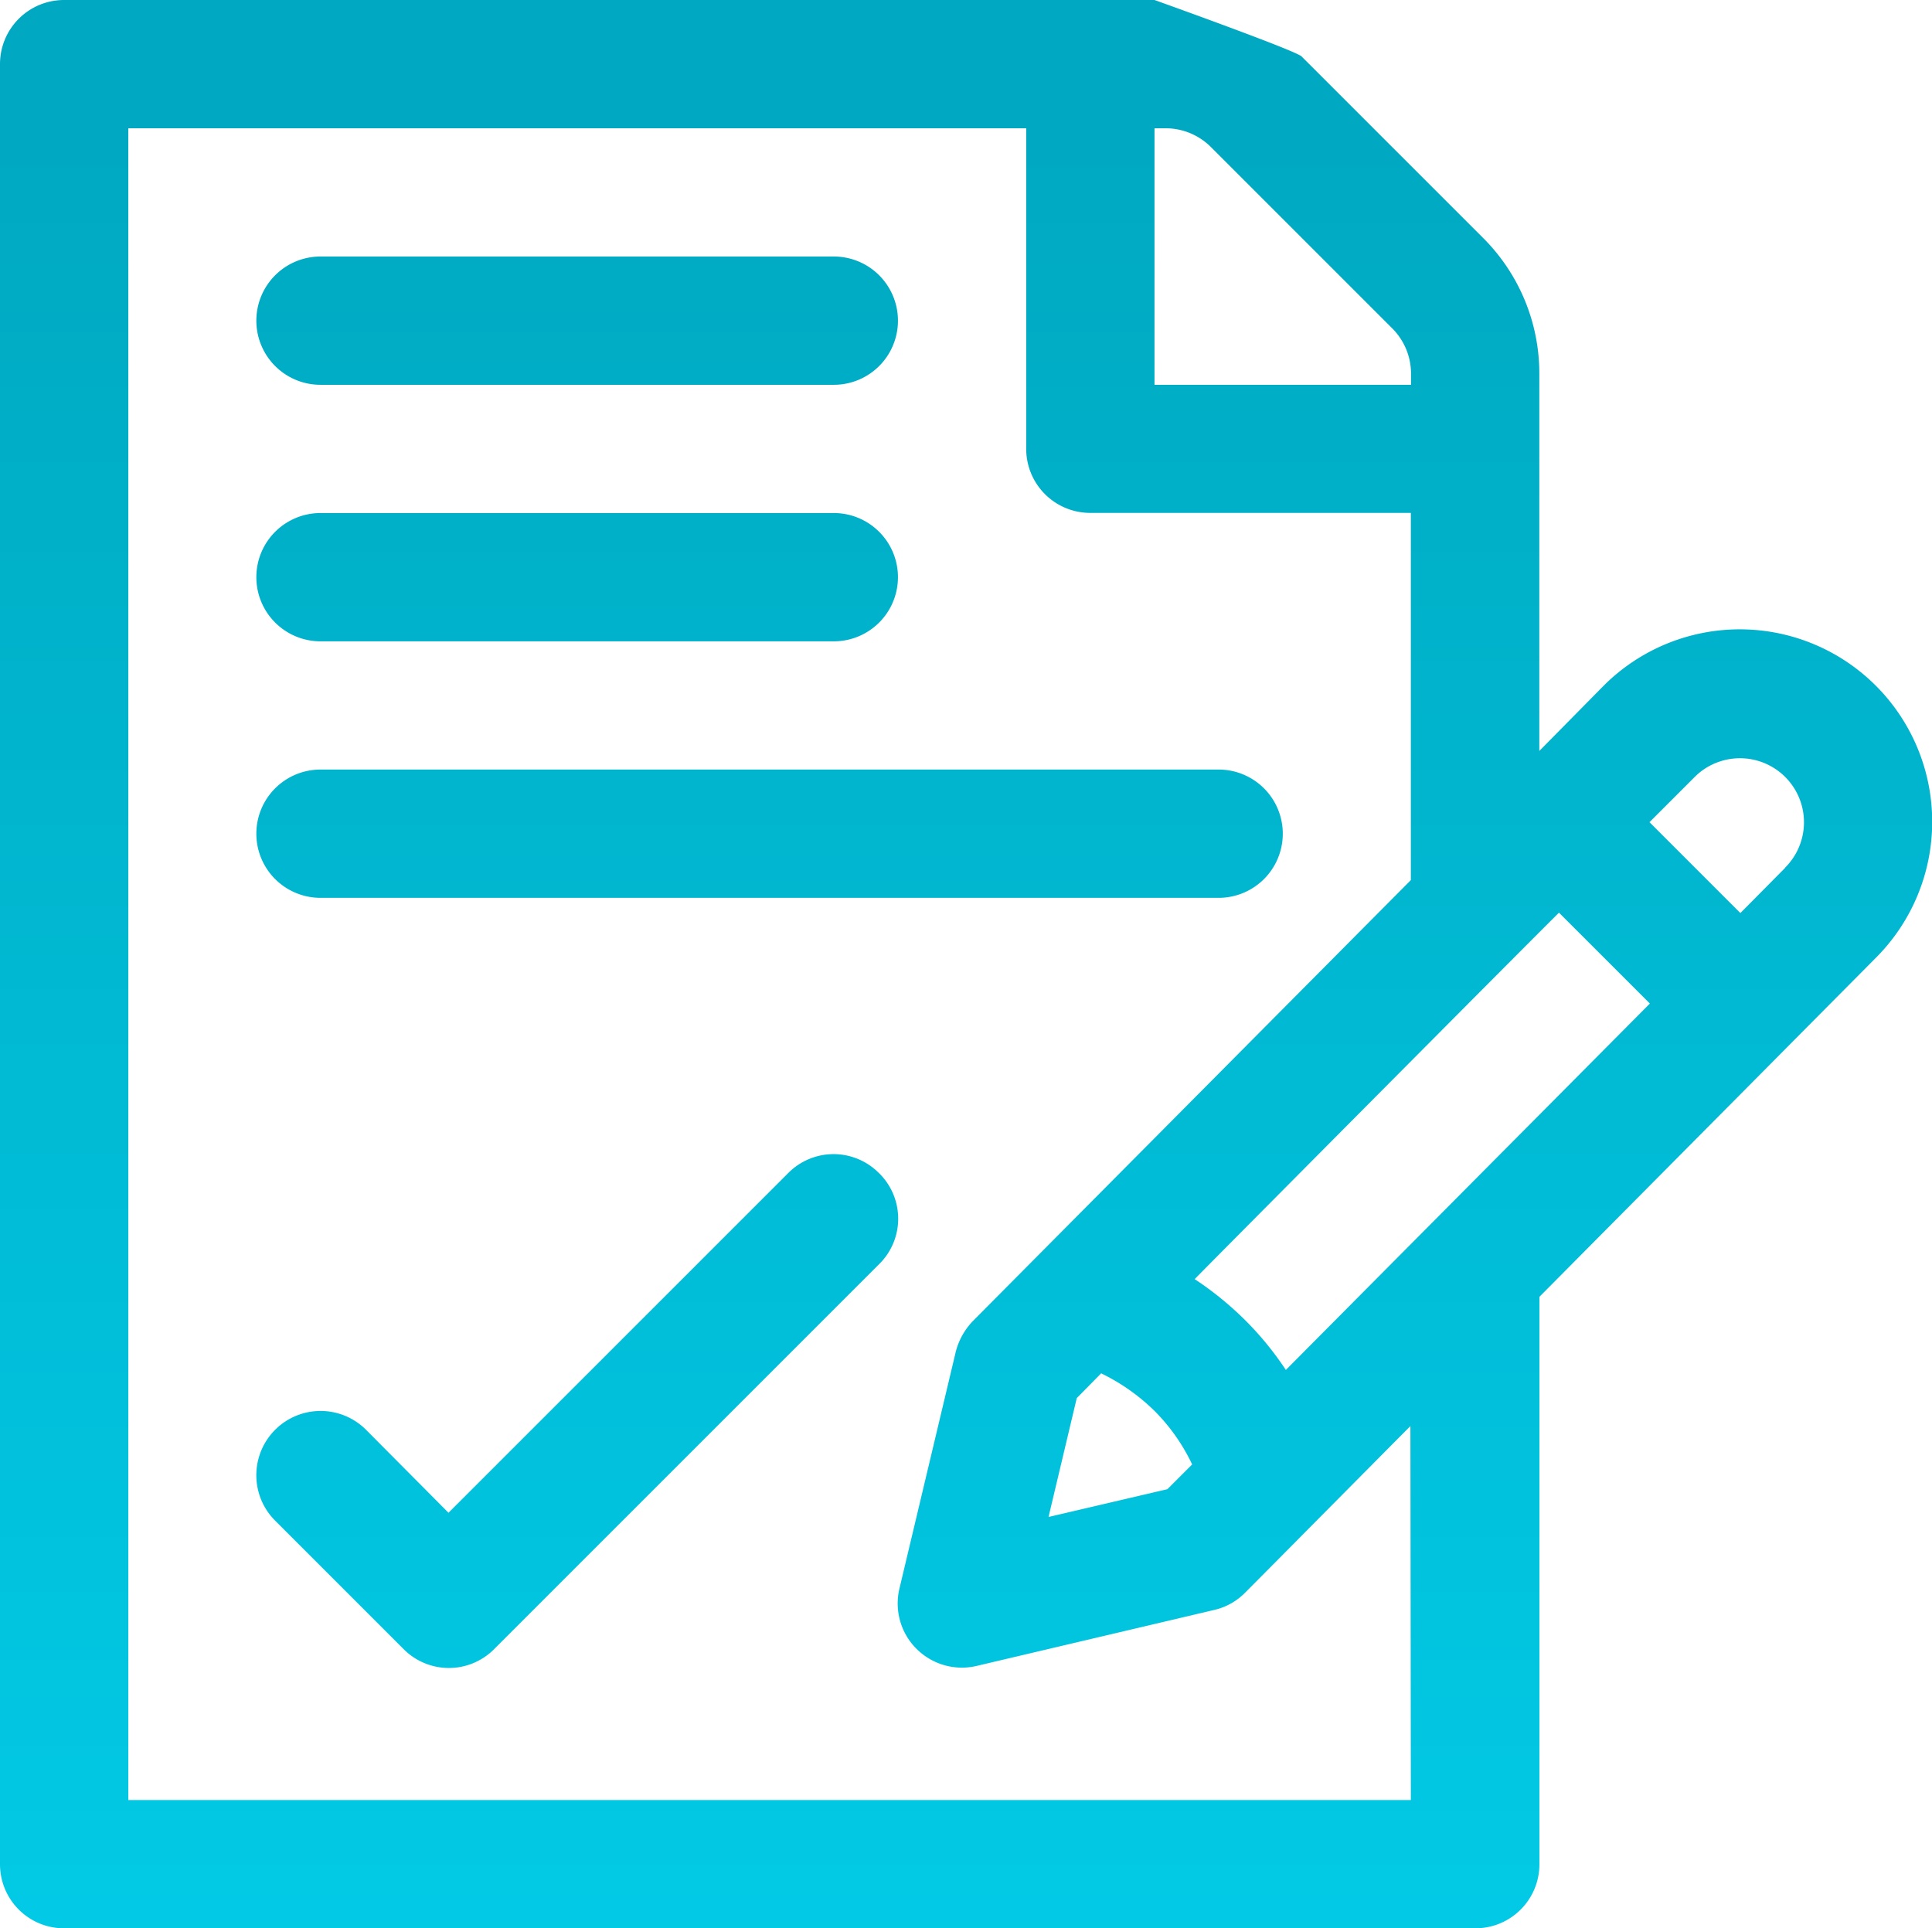
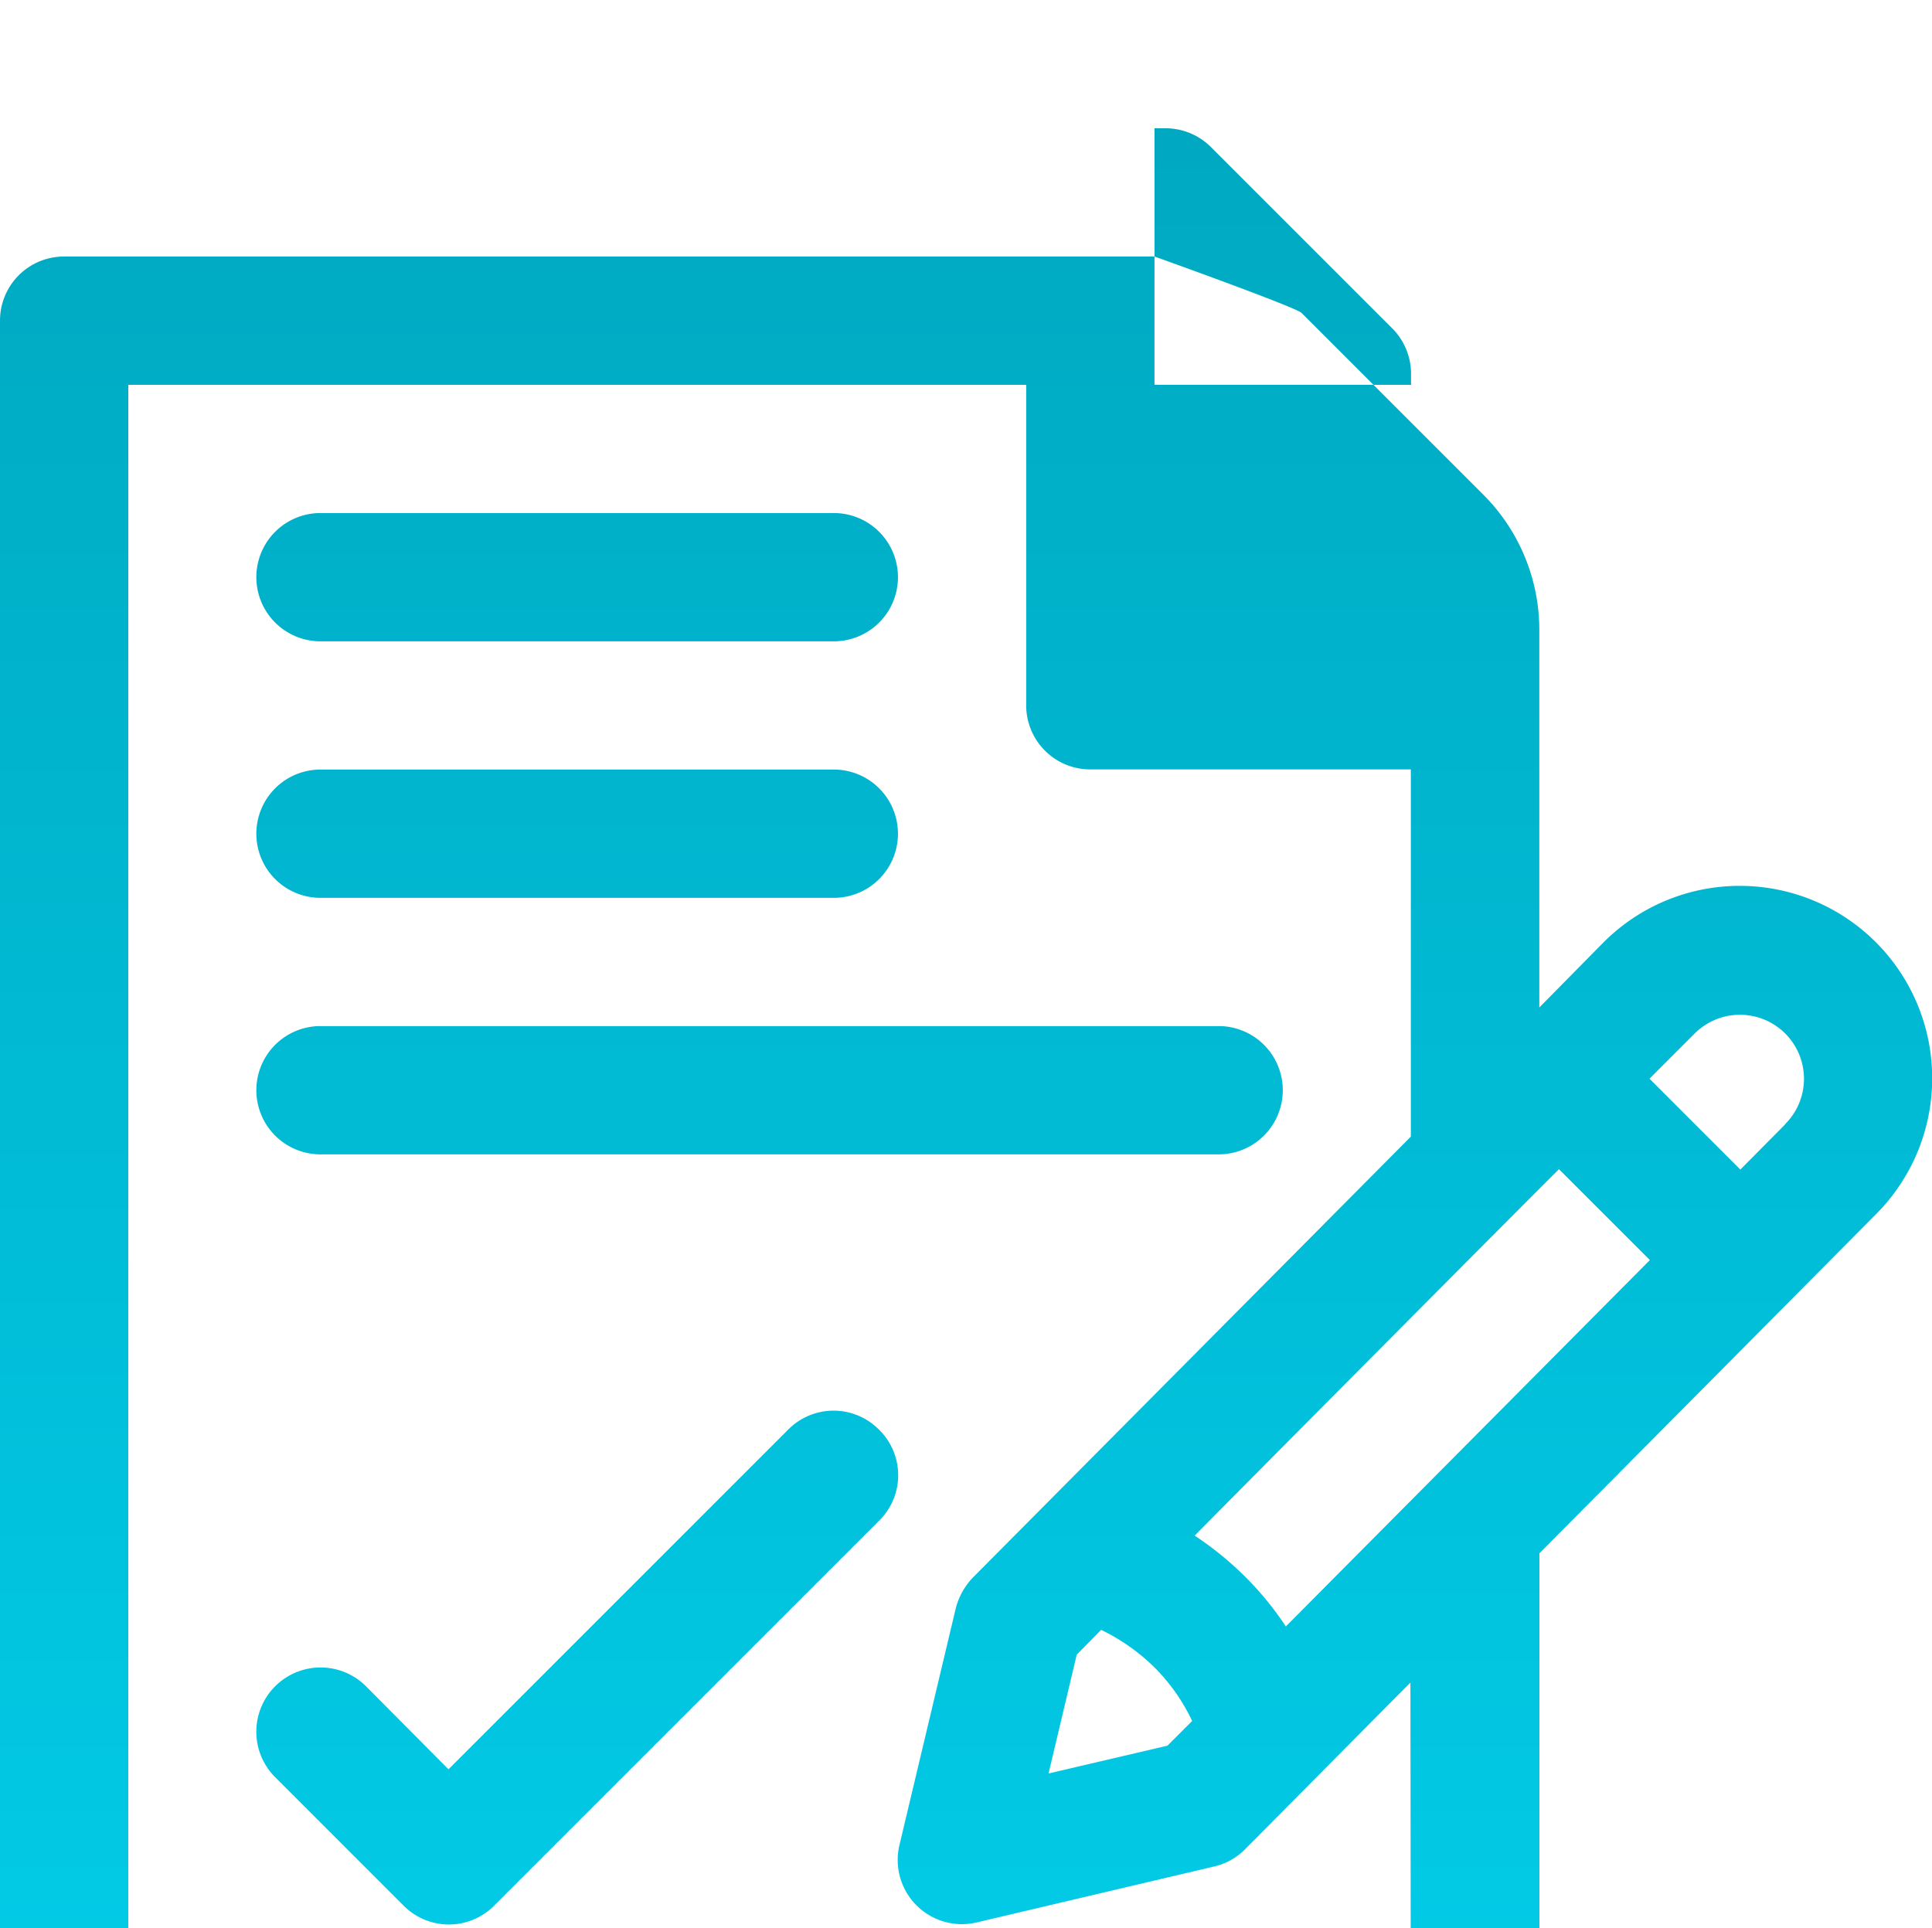
<svg xmlns="http://www.w3.org/2000/svg" viewBox="-14776 -12489 40.389 40.314">
  <linearGradient id="a" gradientUnits="objectBoundingBox" x2="0" y2="1">
    <stop offset="0" stop-color="#00a9c1" />
    <stop offset="1" stop-color="#02ceea" />
  </linearGradient>
-   <path d="m24.135 2.682h.232a1.339 1.339 0 0 1 .948.393l3.79 3.79a1.34 1.34 0 0 1 .393.948v.232h-5.363zm0-2.682h-22.794a1.339 1.339 0 0 0 -1.341 1.341v37.633a1.339 1.339 0 0 0 1.341 1.341h29.5a1.339 1.339 0 0 0 1.341-1.341v-11.862l7.035-7.089a4.023 4.023 0 0 0 -5.694-5.685l-1.343 1.362v-7.887a4 4 0 0 0 -1.18-2.843l-3.79-3.79c-.125-.125-3.075-1.18-3.075-1.18zm5.365 37.633h-26.818v-34.951h18.771v6.7a1.339 1.339 0 0 0 1.341 1.341h6.7v7.677l-9.153 9.216a1.448 1.448 0 0 0 -.358.635l-1.18 4.961a1.342 1.342 0 0 0 1.609 1.618l4.97-1.171a1.319 1.319 0 0 0 .644-.358c.366-.366 3.093-3.12 3.459-3.486l.009 7.822zm-4.577-7.017-.518.518-2.485.581.59-2.485.51-.518a4.215 4.215 0 0 1 1.117.787 4.02 4.02 0 0 1 .785 1.117zm1.958-1.975a6.628 6.628 0 0 0 -.851-1.041 6.917 6.917 0 0 0 -1.055-.858c.483-.492 7.124-7.178 7.616-7.661l1.9 1.9zm10.441-10.5-.939.948-1.9-1.9.948-.948a1.337 1.337 0 1 1 1.886 1.9zm-19.891-12.778h-10.731a1.341 1.341 0 0 0 0 2.682h10.731a1.341 1.341 0 0 0 0-2.682zm0 5.363h-10.731a1.341 1.341 0 1 0 0 2.682h10.731a1.341 1.341 0 1 0 0-2.682zm8.045 5.363h-18.776a1.341 1.341 0 1 0 0 2.682h18.776a1.341 1.341 0 1 0 0-2.682zm-7.1 8.438a1.333 1.333 0 0 0 -1.9 0l-7.1 7.1-1.724-1.735a1.34 1.34 0 0 0 -1.9 1.9l2.682 2.682a1.333 1.333 0 0 0 1.9 0l8.045-8.045a1.333 1.333 0 0 0 -.001-1.901z" fill="url(#a)" transform="translate(-14776 -12489)" />
+   <path d="m24.135 2.682h.232a1.339 1.339 0 0 1 .948.393l3.79 3.79a1.34 1.34 0 0 1 .393.948v.232h-5.363m0-2.682h-22.794a1.339 1.339 0 0 0 -1.341 1.341v37.633a1.339 1.339 0 0 0 1.341 1.341h29.5a1.339 1.339 0 0 0 1.341-1.341v-11.862l7.035-7.089a4.023 4.023 0 0 0 -5.694-5.685l-1.343 1.362v-7.887a4 4 0 0 0 -1.18-2.843l-3.79-3.79c-.125-.125-3.075-1.18-3.075-1.18zm5.365 37.633h-26.818v-34.951h18.771v6.7a1.339 1.339 0 0 0 1.341 1.341h6.7v7.677l-9.153 9.216a1.448 1.448 0 0 0 -.358.635l-1.18 4.961a1.342 1.342 0 0 0 1.609 1.618l4.97-1.171a1.319 1.319 0 0 0 .644-.358c.366-.366 3.093-3.12 3.459-3.486l.009 7.822zm-4.577-7.017-.518.518-2.485.581.59-2.485.51-.518a4.215 4.215 0 0 1 1.117.787 4.02 4.02 0 0 1 .785 1.117zm1.958-1.975a6.628 6.628 0 0 0 -.851-1.041 6.917 6.917 0 0 0 -1.055-.858c.483-.492 7.124-7.178 7.616-7.661l1.9 1.9zm10.441-10.5-.939.948-1.9-1.9.948-.948a1.337 1.337 0 1 1 1.886 1.9zm-19.891-12.778h-10.731a1.341 1.341 0 0 0 0 2.682h10.731a1.341 1.341 0 0 0 0-2.682zm0 5.363h-10.731a1.341 1.341 0 1 0 0 2.682h10.731a1.341 1.341 0 1 0 0-2.682zm8.045 5.363h-18.776a1.341 1.341 0 1 0 0 2.682h18.776a1.341 1.341 0 1 0 0-2.682zm-7.1 8.438a1.333 1.333 0 0 0 -1.9 0l-7.1 7.1-1.724-1.735a1.34 1.34 0 0 0 -1.9 1.9l2.682 2.682a1.333 1.333 0 0 0 1.9 0l8.045-8.045a1.333 1.333 0 0 0 -.001-1.901z" fill="url(#a)" transform="translate(-14776 -12489)" />
</svg>